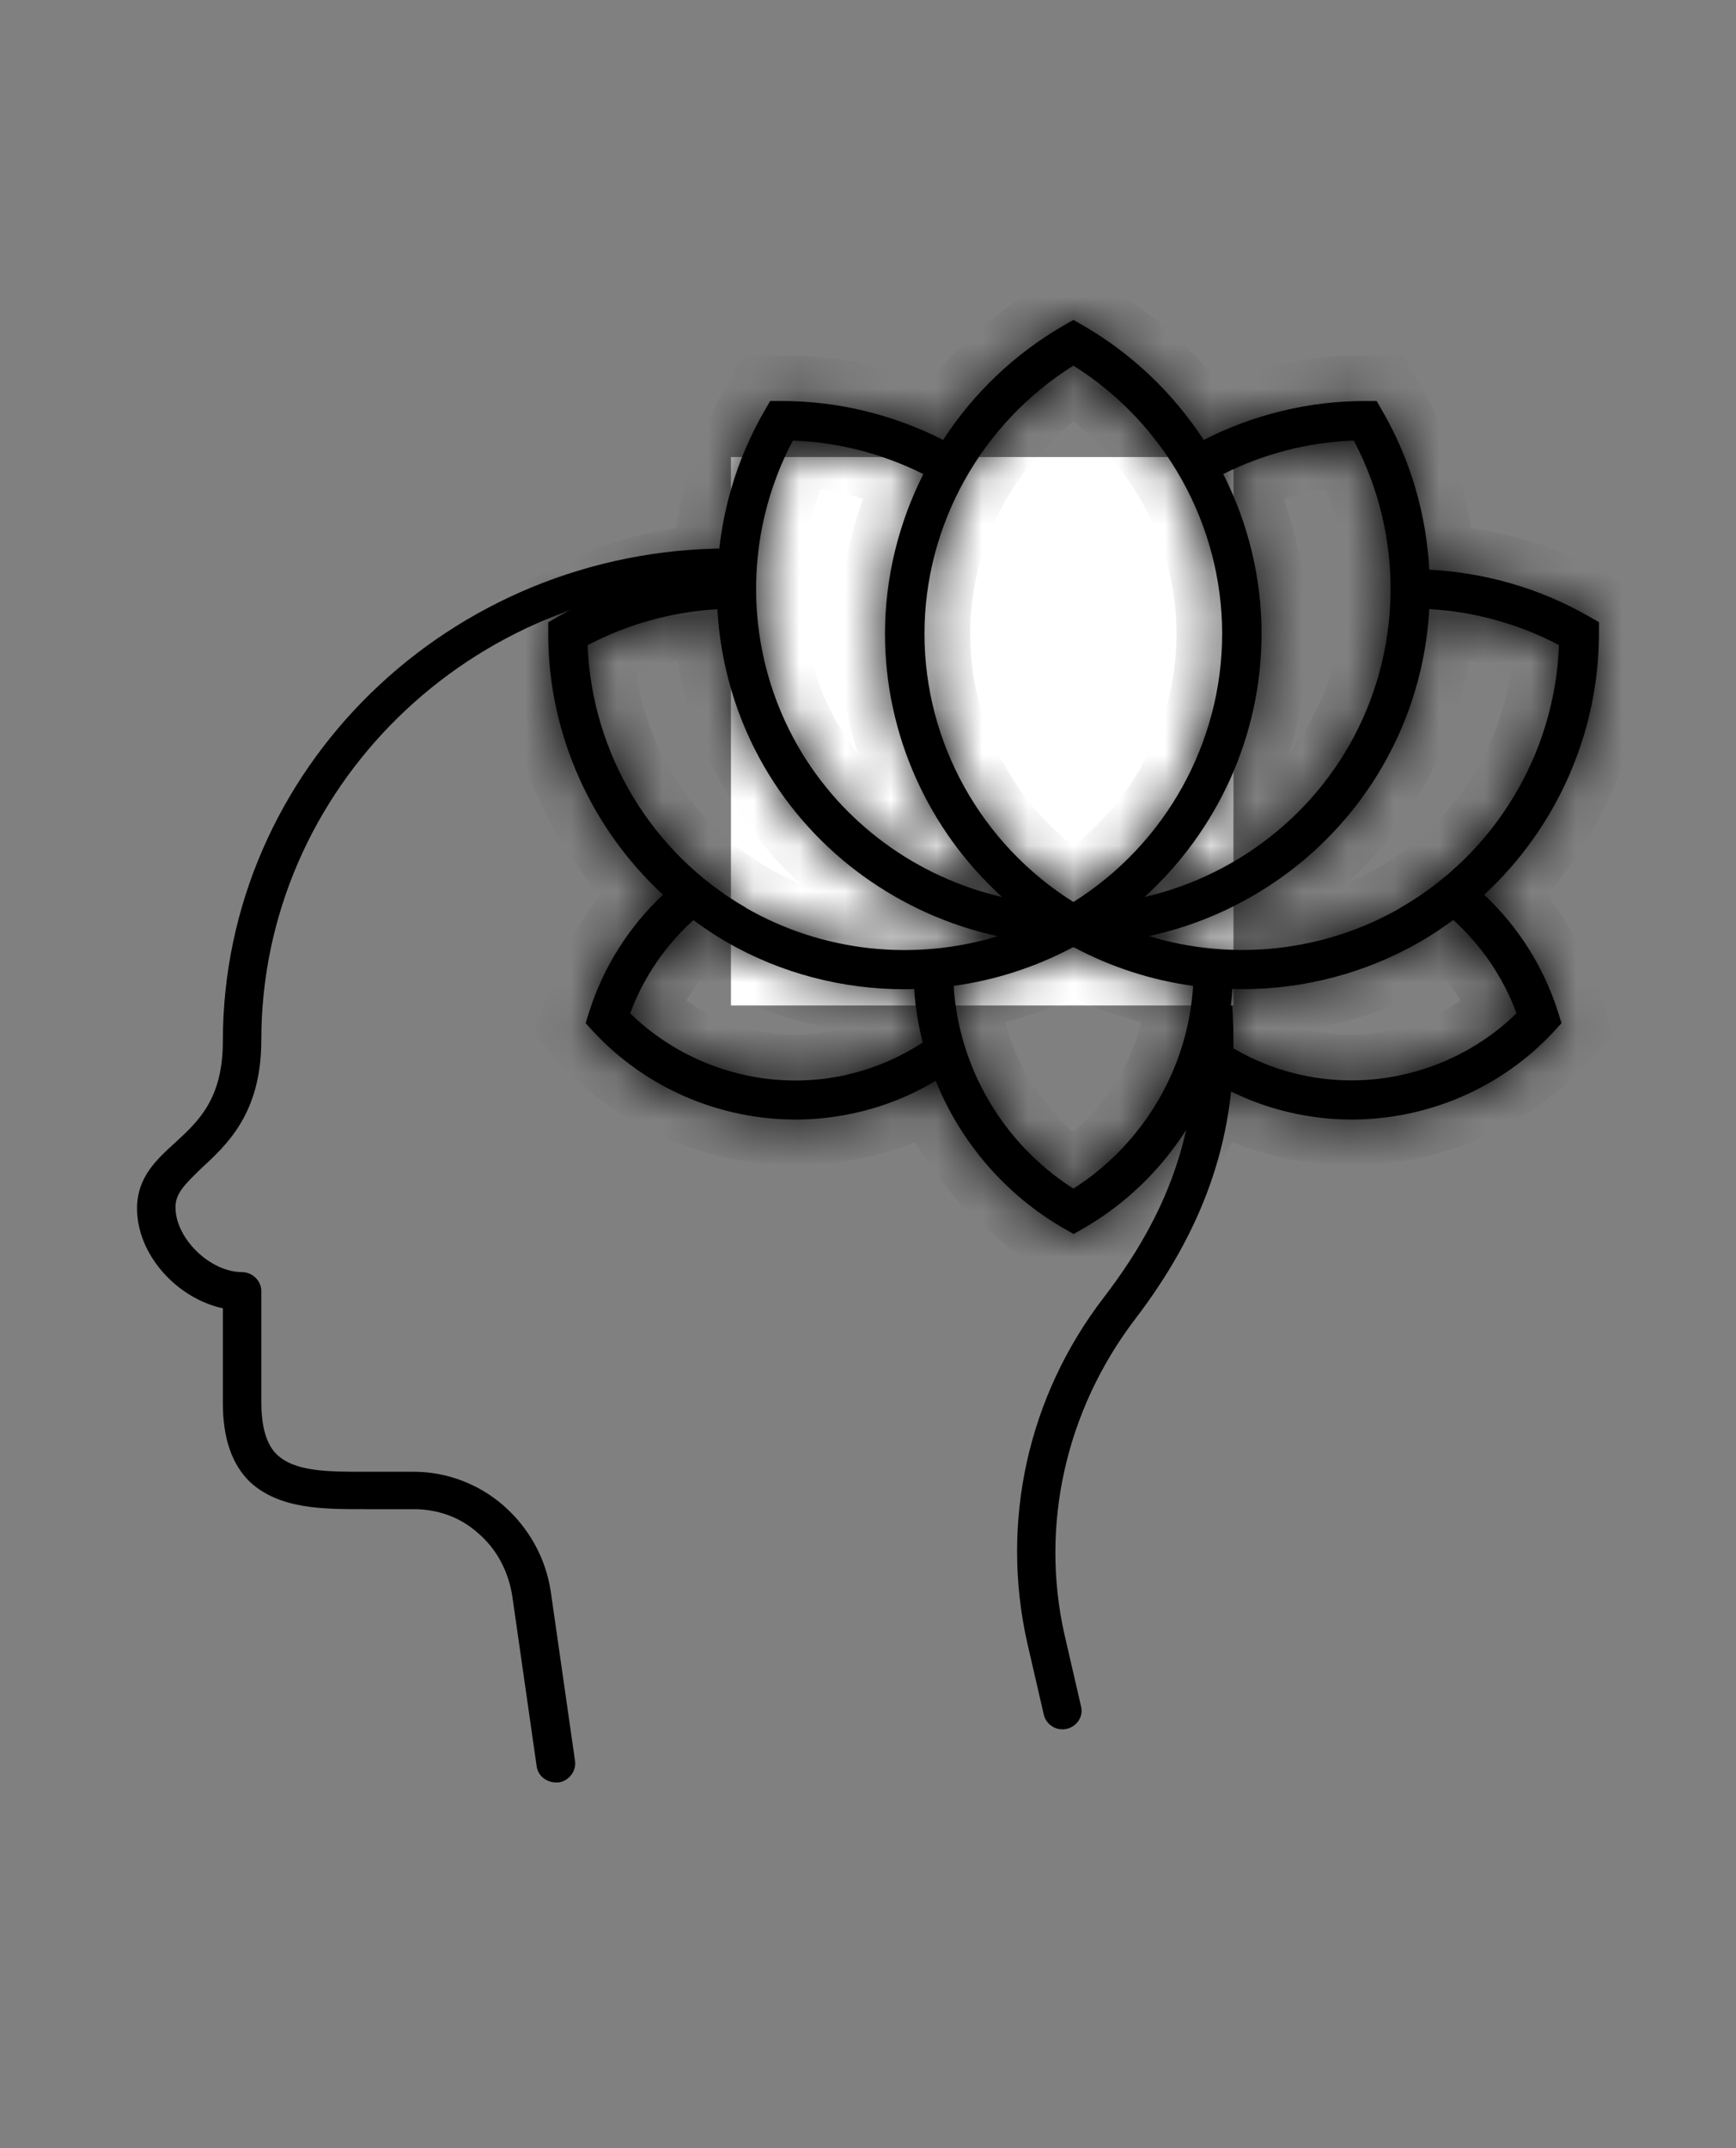
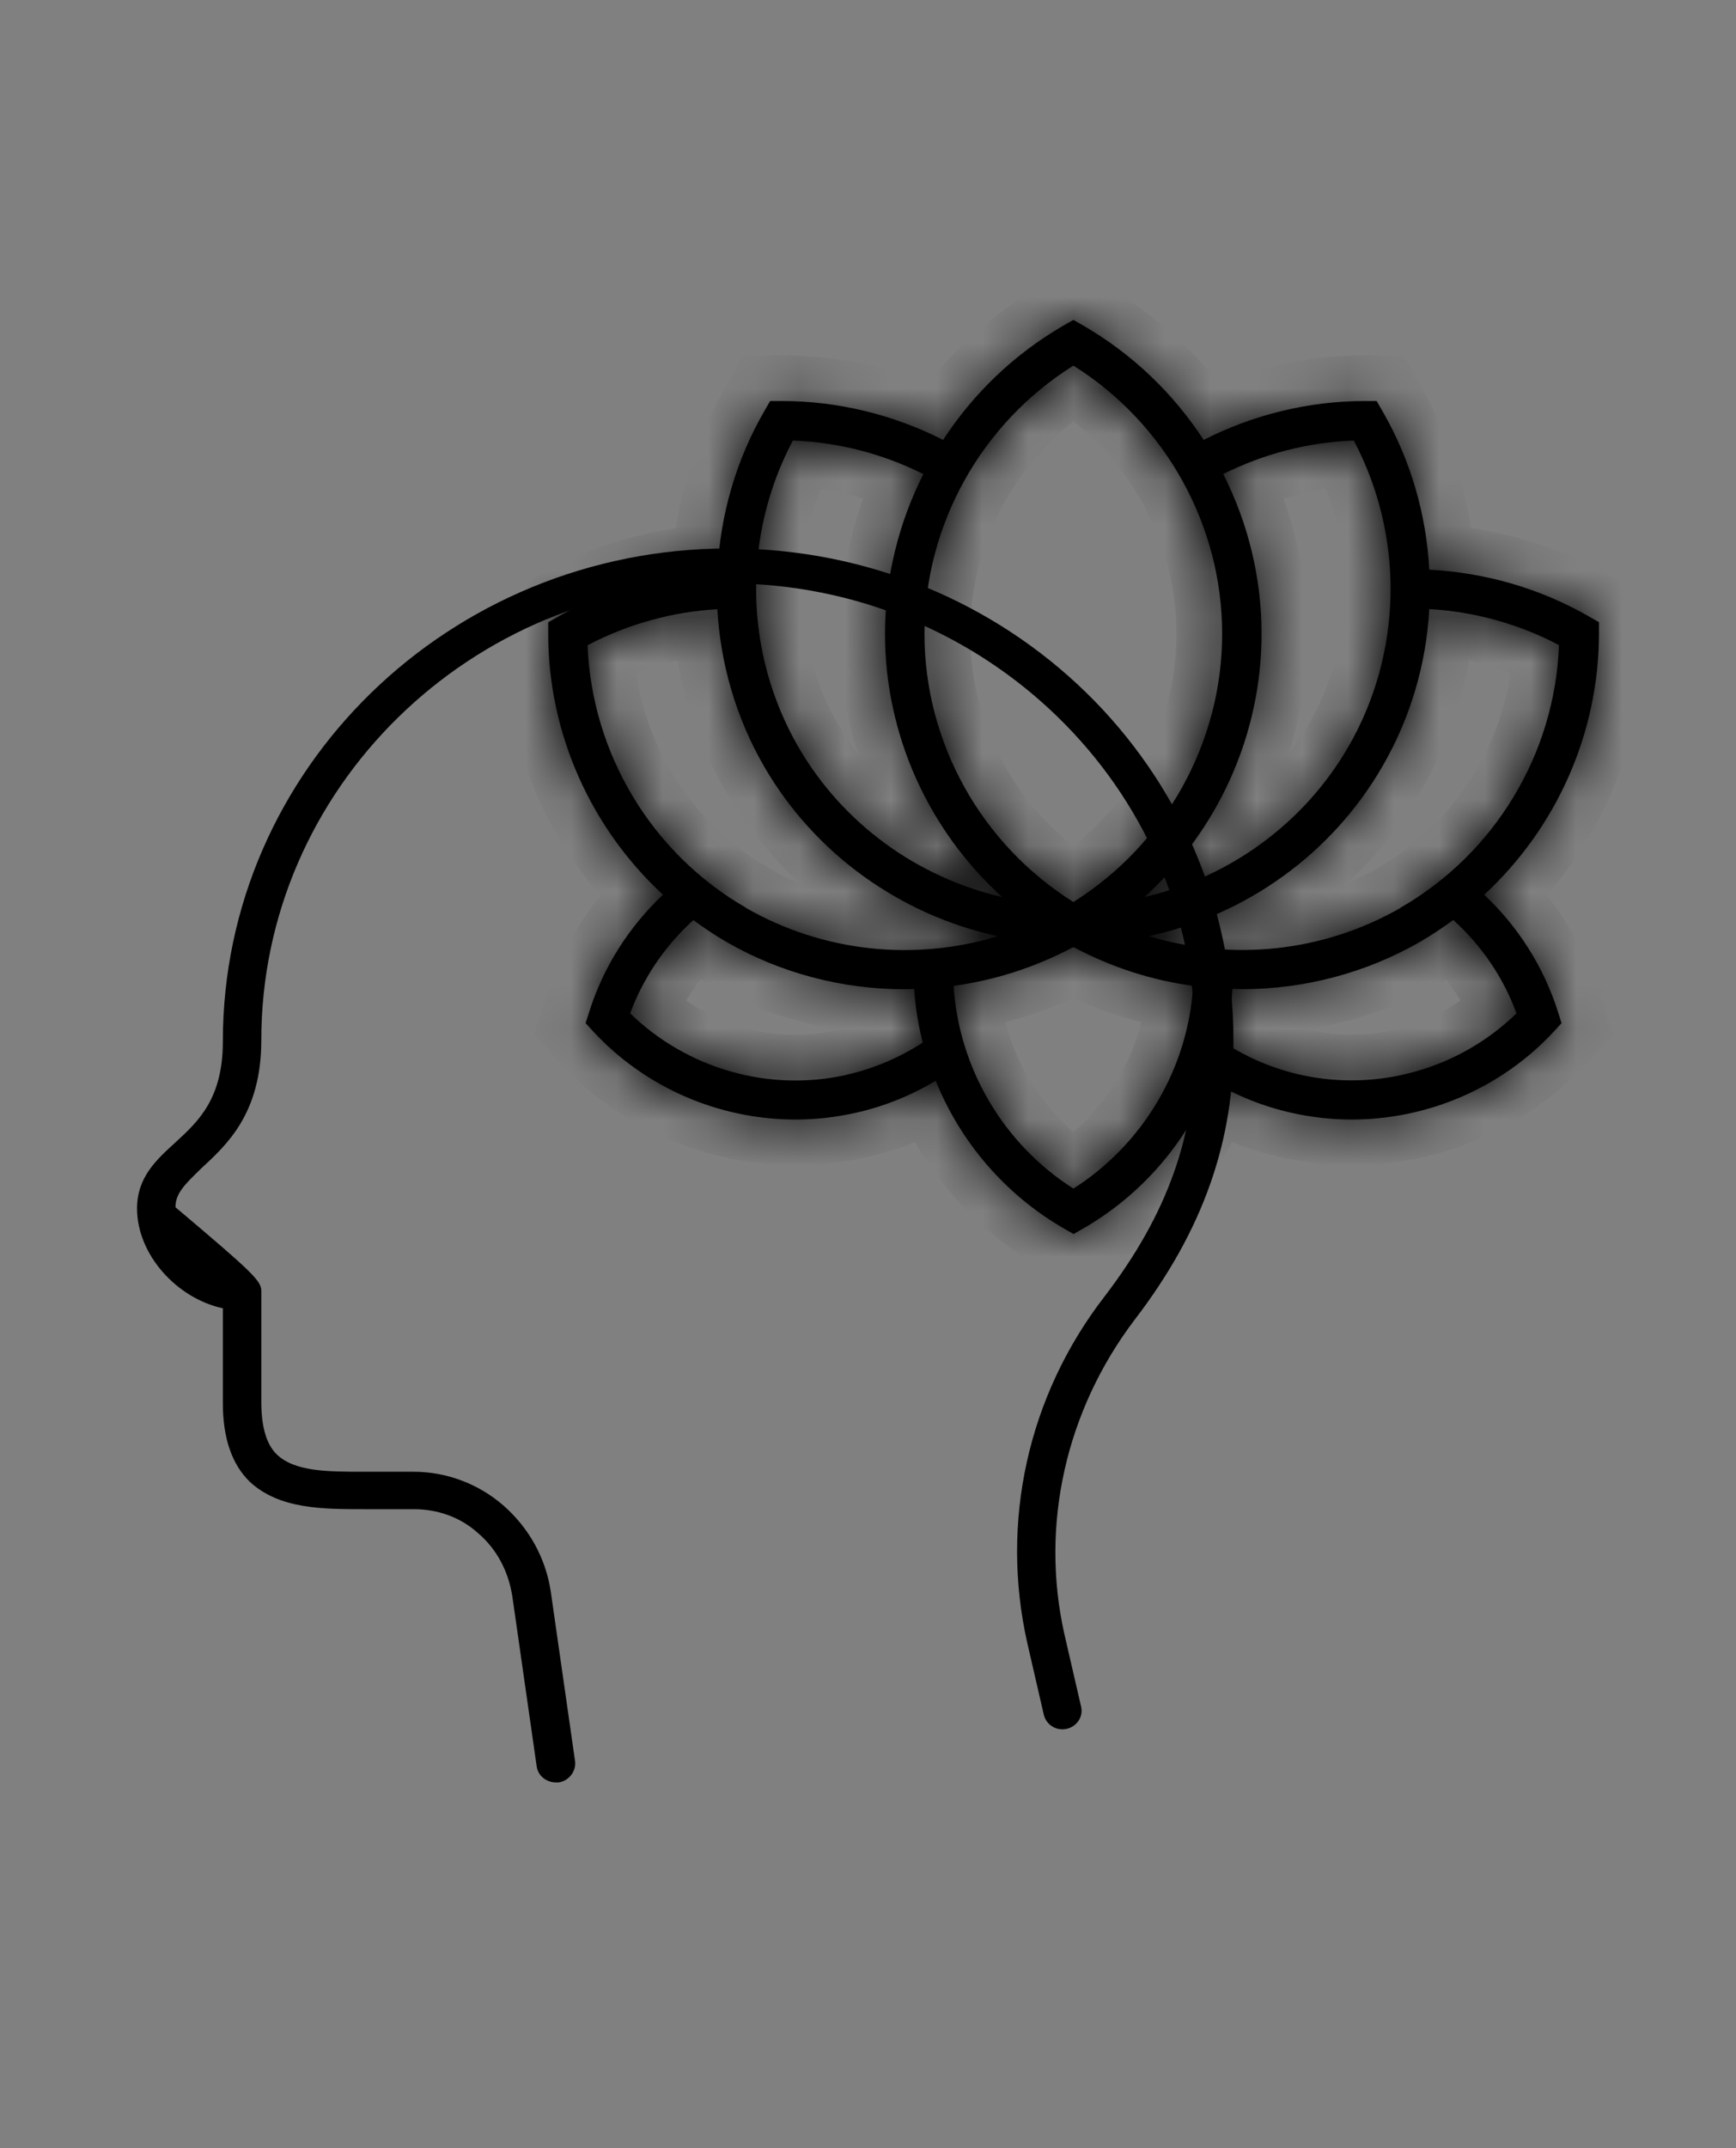
<svg xmlns="http://www.w3.org/2000/svg" width="38" height="47" viewBox="0 0 38 47" fill="none">
  <rect x="0" y="0" width="38" height="47" fill="#808080" stroke="none" />
-   <path d="M24.84 28.872C23.326 30.864 22.766 33.376 23.298 35.751L23.663 37.335C23.719 37.553 23.579 37.772 23.355 37.826C23.13 37.881 22.906 37.744 22.85 37.526L22.485 35.942C21.897 33.322 22.485 30.564 24.168 28.38C25.569 26.551 26.186 24.804 26.158 22.729C26.158 17.242 21.56 12.764 15.925 12.764C10.29 12.764 5.72 17.269 5.72 22.756C5.72 24.367 4.963 25.049 4.402 25.568C4.037 25.923 3.841 26.114 3.841 26.415C3.841 27.097 4.598 27.834 5.299 27.834C5.523 27.834 5.72 28.025 5.72 28.244C5.72 28.244 5.72 30.291 5.72 30.673C5.72 31.219 5.832 31.602 6.056 31.82C6.448 32.202 7.177 32.202 7.962 32.202H9.056C9.785 32.202 10.486 32.475 11.018 32.939C11.579 33.431 11.944 34.086 12.056 34.823L12.588 38.536C12.617 38.754 12.448 38.973 12.224 39C12.196 39 12.196 39 12.168 39C11.972 39 11.775 38.864 11.747 38.645L11.215 34.932C11.131 34.386 10.878 33.895 10.458 33.54C10.065 33.185 9.561 33.021 9.056 33.021H7.962C7.065 33.021 6.112 33.021 5.467 32.421C5.075 32.038 4.878 31.465 4.878 30.701C4.878 30.4 4.878 29.227 4.878 28.626C3.869 28.407 3 27.452 3 26.442C3 25.759 3.421 25.377 3.841 24.995C4.346 24.531 4.878 24.039 4.878 22.784C4.878 16.832 9.841 12 15.953 12C22.065 12 26.999 16.805 26.999 22.756C27.027 24.968 26.326 26.933 24.84 28.872Z" fill="black" />
-   <rect x="16" y="10" width="11" height="12" fill="white" />
+   <path d="M24.84 28.872C23.326 30.864 22.766 33.376 23.298 35.751L23.663 37.335C23.719 37.553 23.579 37.772 23.355 37.826C23.13 37.881 22.906 37.744 22.85 37.526L22.485 35.942C21.897 33.322 22.485 30.564 24.168 28.38C25.569 26.551 26.186 24.804 26.158 22.729C26.158 17.242 21.56 12.764 15.925 12.764C10.29 12.764 5.72 17.269 5.72 22.756C5.72 24.367 4.963 25.049 4.402 25.568C4.037 25.923 3.841 26.114 3.841 26.415C5.523 27.834 5.72 28.025 5.72 28.244C5.72 28.244 5.72 30.291 5.72 30.673C5.72 31.219 5.832 31.602 6.056 31.82C6.448 32.202 7.177 32.202 7.962 32.202H9.056C9.785 32.202 10.486 32.475 11.018 32.939C11.579 33.431 11.944 34.086 12.056 34.823L12.588 38.536C12.617 38.754 12.448 38.973 12.224 39C12.196 39 12.196 39 12.168 39C11.972 39 11.775 38.864 11.747 38.645L11.215 34.932C11.131 34.386 10.878 33.895 10.458 33.54C10.065 33.185 9.561 33.021 9.056 33.021H7.962C7.065 33.021 6.112 33.021 5.467 32.421C5.075 32.038 4.878 31.465 4.878 30.701C4.878 30.4 4.878 29.227 4.878 28.626C3.869 28.407 3 27.452 3 26.442C3 25.759 3.421 25.377 3.841 24.995C4.346 24.531 4.878 24.039 4.878 22.784C4.878 16.832 9.841 12 15.953 12C22.065 12 26.999 16.805 26.999 22.756C27.027 24.968 26.326 26.933 24.84 28.872Z" fill="black" />
  <mask id="path-3-inside-1_20_436" fill="white">
    <path d="M31.286 12.468C31.223 11.261 30.881 10.067 30.258 8.989L30.134 8.774H29.884C28.636 8.774 27.426 9.077 26.348 9.625C25.686 8.613 24.793 7.748 23.711 7.123L23.496 7L23.28 7.123C22.199 7.748 21.305 8.611 20.644 9.625C19.562 9.077 18.355 8.774 17.108 8.774H16.858L16.734 8.989C16.11 10.067 15.771 11.261 15.706 12.468C14.495 12.531 13.297 12.872 12.216 13.493L12 13.616V13.866C12 16.055 12.938 18.122 14.512 19.577C13.773 20.273 13.207 21.153 12.894 22.15L12.819 22.387L12.988 22.571C14.138 23.811 15.756 24.496 17.414 24.496C17.851 24.496 18.291 24.447 18.728 24.349C19.355 24.209 19.944 23.969 20.482 23.648C21.022 24.983 21.997 26.135 23.284 26.877L23.5 27L23.716 26.877C25.003 26.135 25.978 24.985 26.518 23.648C27.056 23.969 27.645 24.209 28.272 24.349C28.707 24.447 29.146 24.496 29.586 24.496C31.244 24.496 32.862 23.811 34.012 22.571L34.181 22.387L34.106 22.15C33.793 21.153 33.227 20.271 32.488 19.577C34.064 18.122 34.998 16.052 35 13.863V13.613L34.784 13.49C33.703 12.868 32.505 12.53 31.294 12.465L31.286 12.468ZM29.633 9.639C30.746 11.737 30.706 14.284 29.512 16.344C28.541 18.021 26.908 19.198 25.051 19.628C26.661 18.166 27.615 16.077 27.615 13.868C27.615 12.636 27.319 11.444 26.776 10.372C27.652 9.934 28.624 9.676 29.63 9.639L29.633 9.639ZM23.496 8C25.511 9.263 26.752 11.487 26.752 13.868C26.752 16.249 25.51 18.473 23.496 19.736C21.48 18.473 20.236 16.249 20.236 13.868C20.236 11.487 21.478 9.263 23.496 8ZM17.358 9.639C18.364 9.676 19.335 9.935 20.212 10.373C19.672 11.441 19.372 12.636 19.372 13.868C19.372 16.078 20.327 18.17 21.937 19.628C20.08 19.198 18.447 18.021 17.476 16.344C16.284 14.283 16.243 11.737 17.355 9.64L17.358 9.639ZM18.534 23.517C16.829 23.901 15.038 23.384 13.794 22.172C14.085 21.381 14.568 20.685 15.177 20.132C15.407 20.301 15.648 20.464 15.899 20.608C17.1 21.302 18.451 21.645 19.799 21.645C19.871 21.645 19.939 21.64 20.011 21.64C20.037 22.038 20.1 22.427 20.198 22.811C19.695 23.138 19.131 23.381 18.53 23.517L18.534 23.517ZM16.332 19.863C14.265 18.674 12.954 16.487 12.862 14.118C13.754 13.648 14.722 13.387 15.702 13.33C15.771 14.525 16.111 15.708 16.728 16.774C17.838 18.688 19.712 20.02 21.839 20.484C20.017 21.041 18.011 20.831 16.328 19.865L16.332 19.863ZM23.496 26.007C21.964 25.03 20.989 23.373 20.874 21.571C21.776 21.448 22.661 21.164 23.487 20.726L23.496 20.732L23.505 20.726C24.33 21.165 25.212 21.448 26.117 21.571C26.005 23.373 25.028 25.03 23.496 26.007ZM33.197 22.17C31.953 23.382 30.162 23.898 28.457 23.514C27.857 23.38 27.293 23.136 26.79 22.809C26.888 22.428 26.951 22.035 26.977 21.637C27.048 21.637 27.117 21.643 27.189 21.643C28.54 21.643 29.888 21.296 31.089 20.605C31.342 20.458 31.581 20.298 31.811 20.129C32.423 20.682 32.904 21.378 33.194 22.17L33.197 22.17ZM30.659 19.863C28.977 20.831 26.972 21.038 25.148 20.482C27.275 20.021 29.152 18.686 30.259 16.771C30.877 15.706 31.22 14.522 31.286 13.327C32.266 13.384 33.235 13.645 34.125 14.115C34.037 16.488 32.725 18.671 30.656 19.861L30.659 19.863Z" />
  </mask>
  <path d="M31.286 12.468C31.223 11.261 30.881 10.067 30.258 8.989L30.134 8.774H29.884C28.636 8.774 27.426 9.077 26.348 9.625C25.686 8.613 24.793 7.748 23.711 7.123L23.496 7L23.28 7.123C22.199 7.748 21.305 8.611 20.644 9.625C19.562 9.077 18.355 8.774 17.108 8.774H16.858L16.734 8.989C16.11 10.067 15.771 11.261 15.706 12.468C14.495 12.531 13.297 12.872 12.216 13.493L12 13.616V13.866C12 16.055 12.938 18.122 14.512 19.577C13.773 20.273 13.207 21.153 12.894 22.15L12.819 22.387L12.988 22.571C14.138 23.811 15.756 24.496 17.414 24.496C17.851 24.496 18.291 24.447 18.728 24.349C19.355 24.209 19.944 23.969 20.482 23.648C21.022 24.983 21.997 26.135 23.284 26.877L23.5 27L23.716 26.877C25.003 26.135 25.978 24.985 26.518 23.648C27.056 23.969 27.645 24.209 28.272 24.349C28.707 24.447 29.146 24.496 29.586 24.496C31.244 24.496 32.862 23.811 34.012 22.571L34.181 22.387L34.106 22.15C33.793 21.153 33.227 20.271 32.488 19.577C34.064 18.122 34.998 16.052 35 13.863V13.613L34.784 13.49C33.703 12.868 32.505 12.53 31.294 12.465L31.286 12.468ZM29.633 9.639C30.746 11.737 30.706 14.284 29.512 16.344C28.541 18.021 26.908 19.198 25.051 19.628C26.661 18.166 27.615 16.077 27.615 13.868C27.615 12.636 27.319 11.444 26.776 10.372C27.652 9.934 28.624 9.676 29.63 9.639L29.633 9.639ZM23.496 8C25.511 9.263 26.752 11.487 26.752 13.868C26.752 16.249 25.51 18.473 23.496 19.736C21.48 18.473 20.236 16.249 20.236 13.868C20.236 11.487 21.478 9.263 23.496 8ZM17.358 9.639C18.364 9.676 19.335 9.935 20.212 10.373C19.672 11.441 19.372 12.636 19.372 13.868C19.372 16.078 20.327 18.17 21.937 19.628C20.08 19.198 18.447 18.021 17.476 16.344C16.284 14.283 16.243 11.737 17.355 9.64L17.358 9.639ZM18.534 23.517C16.829 23.901 15.038 23.384 13.794 22.172C14.085 21.381 14.568 20.685 15.177 20.132C15.407 20.301 15.648 20.464 15.899 20.608C17.1 21.302 18.451 21.645 19.799 21.645C19.871 21.645 19.939 21.64 20.011 21.64C20.037 22.038 20.1 22.427 20.198 22.811C19.695 23.138 19.131 23.381 18.53 23.517L18.534 23.517ZM16.332 19.863C14.265 18.674 12.954 16.487 12.862 14.118C13.754 13.648 14.722 13.387 15.702 13.33C15.771 14.525 16.111 15.708 16.728 16.774C17.838 18.688 19.712 20.02 21.839 20.484C20.017 21.041 18.011 20.831 16.328 19.865L16.332 19.863ZM23.496 26.007C21.964 25.03 20.989 23.373 20.874 21.571C21.776 21.448 22.661 21.164 23.487 20.726L23.496 20.732L23.505 20.726C24.33 21.165 25.212 21.448 26.117 21.571C26.005 23.373 25.028 25.03 23.496 26.007ZM33.197 22.17C31.953 23.382 30.162 23.898 28.457 23.514C27.857 23.38 27.293 23.136 26.79 22.809C26.888 22.428 26.951 22.035 26.977 21.637C27.048 21.637 27.117 21.643 27.189 21.643C28.54 21.643 29.888 21.296 31.089 20.605C31.342 20.458 31.581 20.298 31.811 20.129C32.423 20.682 32.904 21.378 33.194 22.17L33.197 22.17ZM30.659 19.863C28.977 20.831 26.972 21.038 25.148 20.482C27.275 20.021 29.152 18.686 30.259 16.771C30.877 15.706 31.22 14.522 31.286 13.327C32.266 13.384 33.235 13.645 34.125 14.115C34.037 16.488 32.725 18.671 30.656 19.861L30.659 19.863Z" fill="black" />
  <path d="M31.286 12.468L30.288 12.52L30.358 13.883L31.637 13.404L31.286 12.468ZM30.258 8.989L29.391 9.487L29.392 9.489L30.258 8.989ZM30.134 8.774L31.001 8.276L30.713 7.774H30.134V8.774ZM26.348 9.625L25.511 10.172L26.001 10.922L26.8 10.516L26.348 9.625ZM23.711 7.123L24.212 6.257L24.207 6.255L23.711 7.123ZM23.496 7L23.992 6.132L23.496 5.848L23 6.132L23.496 7ZM23.28 7.123L22.784 6.255L22.78 6.257L23.28 7.123ZM20.644 9.625L20.192 10.517L20.992 10.922L21.481 10.171L20.644 9.625ZM16.858 8.774V7.774H16.279L15.991 8.276L16.858 8.774ZM16.734 8.989L17.599 9.49L17.601 9.487L16.734 8.989ZM15.706 12.468L15.757 13.466L16.656 13.42L16.704 12.522L15.706 12.468ZM12.216 13.493L12.711 14.361L12.714 14.36L12.216 13.493ZM12 13.616L11.504 12.748L11 13.036V13.616H12ZM14.512 19.577L15.198 20.304L15.977 19.57L15.191 18.842L14.512 19.577ZM12.894 22.15L13.847 22.452L13.848 22.45L12.894 22.15ZM12.819 22.387L11.865 22.085L11.69 22.639L12.084 23.066L12.819 22.387ZM12.988 22.571L12.254 23.249L12.255 23.251L12.988 22.571ZM18.728 24.349L18.945 25.325L18.946 25.325L18.728 24.349ZM20.482 23.648L21.409 23.273L20.971 22.191L19.969 22.789L20.482 23.648ZM23.284 26.877L22.785 27.743L22.788 27.745L23.284 26.877ZM23.5 27L23.004 27.868L23.5 28.152L23.996 27.868L23.5 27ZM23.716 26.877L24.212 27.745L24.215 27.743L23.716 26.877ZM26.518 23.648L27.031 22.789L26.028 22.19L25.591 23.273L26.518 23.648ZM28.272 24.349L28.491 23.374L28.49 23.373L28.272 24.349ZM34.012 22.571L34.745 23.251L34.746 23.249L34.012 22.571ZM34.181 22.387L34.916 23.066L35.31 22.639L35.135 22.085L34.181 22.387ZM34.106 22.15L33.152 22.45L33.153 22.452L34.106 22.15ZM32.488 19.577L31.81 18.842L31.021 19.57L31.804 20.305L32.488 19.577ZM35 13.863L36 13.864V13.863H35ZM35 13.613H36V13.033L35.496 12.745L35 13.613ZM34.784 13.49L34.286 14.357L34.288 14.358L34.784 13.49ZM31.294 12.465L31.348 11.466L31.139 11.455L30.944 11.528L31.294 12.465ZM29.633 9.639L30.517 9.171L30.25 8.668L29.682 8.641L29.633 9.639ZM29.512 16.344L28.647 15.842L28.647 15.843L29.512 16.344ZM25.051 19.628L24.379 18.887L21.537 21.468L25.276 20.602L25.051 19.628ZM26.776 10.372L26.328 9.478L25.429 9.928L25.884 10.825L26.776 10.372ZM29.63 9.639L29.679 8.64L29.636 8.638L29.593 8.64L29.63 9.639ZM23.496 8L24.027 7.152L23.496 6.82L22.965 7.152L23.496 8ZM23.496 19.736L22.965 20.584L23.496 20.917L24.027 20.583L23.496 19.736ZM17.358 9.639L17.395 8.64L17.352 8.639L17.309 8.641L17.358 9.639ZM20.212 10.373L21.105 10.823L21.558 9.927L20.659 9.478L20.212 10.373ZM21.937 19.628L21.712 20.602L25.46 21.47L22.608 18.887L21.937 19.628ZM17.476 16.344L16.61 16.845L16.611 16.845L17.476 16.344ZM17.355 9.64L17.306 8.641L16.737 8.669L16.471 9.171L17.355 9.64ZM18.534 23.517L18.753 24.492L18.537 22.517L18.534 23.517ZM13.794 22.172L12.856 21.827L12.632 22.436L13.097 22.889L13.794 22.172ZM15.177 20.132L15.768 19.326L15.109 18.842L14.504 19.392L15.177 20.132ZM15.899 20.608L16.399 19.742L16.395 19.74L15.899 20.608ZM20.011 21.64L21.009 21.575L20.949 20.64H20.011V21.64ZM20.198 22.811L20.743 23.65L21.344 23.259L21.167 22.565L20.198 22.811ZM18.53 23.517L18.311 22.541L18.527 24.517L18.53 23.517ZM16.332 19.863L16.882 20.698L18.237 19.805L16.83 18.996L16.332 19.863ZM12.862 14.118L12.396 13.233L11.839 13.527L11.863 14.156L12.862 14.118ZM15.702 13.33L16.7 13.273L16.643 12.273L15.644 12.332L15.702 13.33ZM16.728 16.774L15.863 17.275L15.863 17.276L16.728 16.774ZM21.839 20.484L22.131 21.441L25.791 20.324L22.053 19.507L21.839 20.484ZM16.328 19.865L15.778 19.03L14.422 19.924L15.831 20.733L16.328 19.865ZM23.496 26.007L22.958 26.85L23.495 27.193L24.033 26.85L23.496 26.007ZM20.874 21.571L20.739 20.58L19.816 20.706L19.876 21.635L20.874 21.571ZM23.487 20.726L24.015 19.877L23.527 19.573L23.018 19.843L23.487 20.726ZM23.496 20.732L22.967 21.581L23.496 21.91L24.024 21.581L23.496 20.732ZM23.505 20.726L23.974 19.843L23.465 19.573L22.976 19.877L23.505 20.726ZM26.117 21.571L27.116 21.633L27.173 20.706L26.252 20.58L26.117 21.571ZM33.197 22.17L33.895 22.886L35.663 21.163L33.194 21.17L33.197 22.17ZM28.457 23.514L28.677 22.539L28.676 22.538L28.457 23.514ZM26.79 22.809L25.822 22.56L25.643 23.256L26.245 23.648L26.79 22.809ZM26.977 21.637V20.637H26.039L25.979 21.572L26.977 21.637ZM31.089 20.605L31.588 21.472L31.591 21.47L31.089 20.605ZM31.811 20.129L32.482 19.387L31.877 18.841L31.22 19.323L31.811 20.129ZM33.194 22.17L32.255 22.514L32.495 23.172L33.196 23.17L33.194 22.17ZM30.659 19.863L31.158 20.73L32.564 19.92L31.209 19.028L30.659 19.863ZM25.148 20.482L24.936 19.505L21.185 20.318L24.857 21.438L25.148 20.482ZM30.259 16.771L29.394 16.27L29.394 16.271L30.259 16.771ZM31.286 13.327L31.344 12.329L30.343 12.271L30.287 13.272L31.286 13.327ZM34.125 14.115L35.125 14.153L35.148 13.524L34.592 13.231L34.125 14.115ZM30.656 19.861L30.157 18.994L28.75 19.803L30.106 20.696L30.656 19.861ZM32.285 12.416C32.214 11.055 31.828 9.707 31.123 8.489L29.392 9.489C29.934 10.427 30.233 11.467 30.288 12.52L32.285 12.416ZM31.125 8.491L31.001 8.276L29.267 9.272L29.391 9.487L31.125 8.491ZM30.134 7.774H29.884V9.774H30.134V7.774ZM29.884 7.774C28.474 7.774 27.109 8.117 25.895 8.733L26.8 10.516C27.743 10.038 28.799 9.774 29.884 9.774V7.774ZM27.185 9.078C26.441 7.939 25.433 6.963 24.212 6.257L23.211 7.989C24.152 8.533 24.932 9.287 25.511 10.172L27.185 9.078ZM24.207 6.255L23.992 6.132L23 7.868L23.215 7.991L24.207 6.255ZM23 6.132L22.784 6.255L23.776 7.991L23.992 7.868L23 6.132ZM22.78 6.257C21.559 6.962 20.551 7.936 19.806 9.079L21.481 10.171C22.059 9.285 22.839 8.533 23.78 7.989L22.78 6.257ZM21.095 8.733C19.88 8.117 18.518 7.774 17.108 7.774V9.774C18.193 9.774 19.245 10.038 20.192 10.517L21.095 8.733ZM17.108 7.774H16.858V9.774H17.108V7.774ZM15.991 8.276L15.867 8.491L17.601 9.487L17.724 9.272L15.991 8.276ZM15.869 8.488C15.162 9.708 14.78 11.056 14.707 12.414L16.704 12.522C16.761 11.466 17.057 10.426 17.599 9.49L15.869 8.488ZM15.654 11.469C14.29 11.54 12.939 11.925 11.717 12.626L12.714 14.36C13.655 13.819 14.7 13.521 15.757 13.466L15.654 11.469ZM11.72 12.625L11.504 12.748L12.496 14.485L12.711 14.361L11.72 12.625ZM11 13.616V13.866H13V13.616H11ZM11 13.866C11 16.341 12.059 18.672 13.833 20.311L15.191 18.842C13.816 17.571 13 15.769 13 13.866H11ZM13.826 18.849C12.967 19.658 12.306 20.684 11.94 21.85L13.848 22.45C14.108 21.621 14.579 20.887 15.198 20.304L13.826 18.849ZM11.941 21.848L11.865 22.085L13.772 22.689L13.847 22.452L11.941 21.848ZM12.084 23.066L12.254 23.249L13.723 21.892L13.553 21.709L12.084 23.066ZM12.255 23.251C13.598 24.699 15.483 25.496 17.414 25.496V23.496C16.029 23.496 14.678 22.923 13.721 21.891L12.255 23.251ZM17.414 25.496C17.926 25.496 18.439 25.438 18.945 25.325L18.51 23.373C18.143 23.455 17.776 23.496 17.414 23.496V25.496ZM18.946 25.325C19.681 25.161 20.369 24.88 20.995 24.506L19.969 22.789C19.519 23.058 19.028 23.258 18.51 23.373L18.946 25.325ZM19.555 24.023C20.176 25.559 21.298 26.886 22.785 27.743L23.784 26.011C22.695 25.383 21.868 24.407 21.409 23.273L19.555 24.023ZM22.788 27.745L23.004 27.868L23.996 26.132L23.78 26.009L22.788 27.745ZM23.996 27.868L24.212 27.745L23.22 26.009L23.004 26.132L23.996 27.868ZM24.215 27.743C25.701 26.887 26.824 25.561 27.445 24.022L25.591 23.273C25.132 24.409 24.306 25.383 23.216 26.01L24.215 27.743ZM26.005 24.506C26.631 24.88 27.319 25.161 28.054 25.325L28.49 23.373C27.972 23.258 27.481 23.058 27.031 22.789L26.005 24.506ZM28.053 25.325C28.558 25.438 29.071 25.496 29.586 25.496V23.496C29.221 23.496 28.855 23.455 28.491 23.374L28.053 25.325ZM29.586 25.496C31.517 25.496 33.402 24.699 34.745 23.251L33.279 21.891C32.322 22.923 30.972 23.496 29.586 23.496V25.496ZM34.746 23.249L34.916 23.066L33.447 21.709L33.277 21.892L34.746 23.249ZM35.135 22.085L35.059 21.848L33.153 22.452L33.228 22.689L35.135 22.085ZM35.06 21.85C34.694 20.685 34.034 19.656 33.173 18.848L31.804 20.305C32.42 20.885 32.892 21.62 33.152 22.45L35.06 21.85ZM33.167 20.311C34.943 18.671 35.998 16.337 36 13.864L34 13.862C33.998 15.767 33.184 17.572 31.81 18.842L33.167 20.311ZM36 13.863V13.613H34V13.863H36ZM35.496 12.745L35.28 12.622L34.288 14.358L34.504 14.482L35.496 12.745ZM35.283 12.623C34.06 11.919 32.709 11.539 31.348 11.466L31.241 13.463C32.302 13.52 33.346 13.816 34.286 14.357L35.283 12.623ZM30.944 11.528L30.935 11.531L31.637 13.404L31.645 13.401L30.944 11.528ZM28.75 10.108C29.702 11.902 29.666 14.083 28.647 15.842L30.377 16.845C31.745 14.486 31.79 11.571 30.517 9.171L28.75 10.108ZM28.647 15.843C27.817 17.274 26.42 18.285 24.825 18.654L25.276 20.602C27.397 20.111 29.264 18.767 30.377 16.845L28.647 15.843ZM25.723 20.368C27.537 18.722 28.615 16.366 28.615 13.868H26.615C26.615 15.789 25.785 17.611 24.379 18.887L25.723 20.368ZM28.615 13.868C28.615 12.474 28.28 11.127 27.667 9.92L25.884 10.825C26.358 11.759 26.615 12.797 26.615 13.868H28.615ZM27.223 11.267C27.976 10.89 28.807 10.67 29.666 10.639L29.593 8.64C28.44 8.682 27.329 8.977 26.328 9.478L27.223 11.267ZM29.581 10.638L29.584 10.638L29.682 8.641L29.679 8.64L29.581 10.638ZM22.965 8.847C24.691 9.929 25.752 11.834 25.752 13.868H27.752C27.752 11.14 26.332 8.598 24.027 7.152L22.965 8.847ZM25.752 13.868C25.752 15.901 24.69 17.807 22.964 18.889L24.027 20.583C26.33 19.139 27.752 16.596 27.752 13.868H25.752ZM24.027 18.889C22.3 17.806 21.236 15.9 21.236 13.868H19.236C19.236 16.597 20.66 19.139 22.965 20.584L24.027 18.889ZM21.236 13.868C21.236 11.835 22.298 9.93 24.026 8.847L22.965 7.152C20.658 8.597 19.236 11.14 19.236 13.868H21.236ZM17.322 10.639C18.18 10.67 19.012 10.891 19.766 11.267L20.659 9.478C19.659 8.979 18.549 8.682 17.395 8.64L17.322 10.639ZM19.32 9.922C18.712 11.125 18.372 12.473 18.372 13.868H20.372C20.372 12.799 20.633 11.758 21.105 10.823L19.32 9.922ZM18.372 13.868C18.372 16.366 19.451 18.725 21.266 20.369L22.608 18.887C21.203 17.614 20.372 15.79 20.372 13.868H18.372ZM22.163 18.654C20.568 18.285 19.171 17.274 18.341 15.843L16.611 16.845C17.724 18.767 19.591 20.112 21.712 20.602L22.163 18.654ZM18.341 15.843C17.323 14.082 17.287 11.902 18.238 10.108L16.471 9.171C15.199 11.572 15.244 14.484 16.61 16.845L18.341 15.843ZM17.404 10.638L17.407 10.638L17.309 8.641L17.306 8.641L17.404 10.638ZM18.314 22.541C16.943 22.85 15.496 22.434 14.492 21.456L13.097 22.889C14.581 24.335 16.716 24.951 18.753 24.492L18.314 22.541ZM14.733 22.517C14.966 21.884 15.354 21.322 15.849 20.872L14.504 19.392C13.782 20.048 13.205 20.878 12.856 21.827L14.733 22.517ZM14.585 20.938C14.835 21.121 15.109 21.308 15.402 21.476L16.395 19.74C16.188 19.621 15.979 19.48 15.768 19.326L14.585 20.938ZM15.398 21.474C16.757 22.259 18.282 22.645 19.799 22.645V20.645C18.62 20.645 17.442 20.345 16.399 19.742L15.398 21.474ZM19.799 22.645C19.858 22.645 19.913 22.643 19.945 22.642C19.983 22.64 19.999 22.64 20.011 22.64V20.64C19.952 20.64 19.898 20.642 19.866 20.643C19.827 20.645 19.812 20.645 19.799 20.645V22.645ZM19.014 21.704C19.043 22.166 19.116 22.616 19.229 23.058L21.167 22.565C21.084 22.239 21.031 21.91 21.009 21.575L19.014 21.704ZM19.653 21.973C19.246 22.237 18.792 22.433 18.311 22.541L18.75 24.492C19.47 24.33 20.143 24.039 20.743 23.65L19.653 21.973ZM18.527 24.517L18.53 24.517L18.537 22.517L18.534 22.517L18.527 24.517ZM16.83 18.996C15.063 17.98 13.94 16.107 13.862 14.079L11.863 14.156C11.968 16.868 13.466 19.369 15.833 20.73L16.83 18.996ZM13.329 15.002C14.091 14.601 14.919 14.377 15.76 14.328L15.644 12.332C14.525 12.397 13.417 12.695 12.396 13.233L13.329 15.002ZM14.704 13.387C14.781 14.733 15.164 16.069 15.863 17.275L17.593 16.273C17.057 15.347 16.76 14.317 16.7 13.273L14.704 13.387ZM15.863 17.276C17.117 19.439 19.231 20.939 21.626 21.461L22.053 19.507C20.192 19.101 18.558 17.937 17.593 16.273L15.863 17.276ZM21.547 19.528C19.986 20.005 18.265 19.825 16.826 18.998L15.831 20.733C17.756 21.838 20.049 22.077 22.131 21.441L21.547 19.528ZM16.879 20.7L16.882 20.698L15.782 19.028L15.778 19.03L16.879 20.7ZM24.034 25.164C22.771 24.358 21.967 22.991 21.872 21.507L19.876 21.635C20.012 23.755 21.157 25.701 22.958 26.85L24.034 25.164ZM21.009 22.562C22.029 22.423 23.027 22.102 23.955 21.61L23.018 19.843C22.296 20.226 21.524 20.473 20.739 20.58L21.009 22.562ZM22.958 21.575L22.967 21.581L24.024 19.883L24.015 19.877L22.958 21.575ZM24.024 21.581L24.033 21.575L22.976 19.877L22.967 19.883L24.024 21.581ZM23.035 21.609C23.964 22.103 24.96 22.423 25.983 22.562L26.252 20.58C25.465 20.473 24.695 20.227 23.974 19.843L23.035 21.609ZM25.119 21.509C25.027 22.991 24.222 24.358 22.958 25.164L24.033 26.85C25.834 25.702 26.983 23.756 27.116 21.633L25.119 21.509ZM32.499 21.454C31.495 22.432 30.048 22.847 28.677 22.539L28.238 24.49C30.275 24.949 32.411 24.332 33.895 22.886L32.499 21.454ZM28.676 22.538C28.197 22.431 27.743 22.235 27.335 21.97L26.245 23.648C26.843 24.036 27.517 24.328 28.239 24.49L28.676 22.538ZM27.759 23.058C27.872 22.617 27.945 22.162 27.974 21.702L25.979 21.572C25.957 21.909 25.904 22.24 25.822 22.56L27.759 23.058ZM26.977 22.637C26.989 22.637 27.005 22.638 27.043 22.639C27.075 22.64 27.13 22.643 27.189 22.643V20.643C27.176 20.643 27.16 20.642 27.122 20.641C27.09 20.639 27.036 20.637 26.977 20.637V22.637ZM27.189 22.643C28.71 22.643 30.231 22.252 31.588 21.472L30.591 19.738C29.545 20.34 28.369 20.643 27.189 20.643V22.643ZM31.591 21.47C31.88 21.302 32.15 21.122 32.403 20.935L31.22 19.323C31.013 19.475 30.804 19.615 30.587 19.74L31.591 21.47ZM31.141 20.871C31.637 21.319 32.023 21.88 32.255 22.514L34.133 21.826C33.785 20.877 33.21 20.045 32.482 19.387L31.141 20.871ZM33.196 23.17L33.2 23.17L33.194 21.17L33.191 21.17L33.196 23.17ZM30.16 18.996C28.723 19.824 27.004 20.003 25.44 19.526L24.857 21.438C26.94 22.074 29.232 21.838 31.158 20.73L30.16 18.996ZM25.36 21.459C27.756 20.94 29.874 19.436 31.125 17.272L29.394 16.271C28.431 17.935 26.794 19.102 24.936 19.505L25.36 21.459ZM31.125 17.273C31.823 16.068 32.209 14.73 32.284 13.383L30.287 13.272C30.23 14.313 29.931 15.344 29.394 16.27L31.125 17.273ZM31.228 14.326C32.069 14.375 32.898 14.598 33.658 15L34.592 13.231C33.572 12.692 32.462 12.394 31.344 12.329L31.228 14.326ZM33.126 14.078C33.05 16.107 31.927 17.976 30.157 18.994L31.154 20.728C33.523 19.366 35.023 16.869 35.125 14.153L33.126 14.078ZM30.106 20.696L30.109 20.698L31.209 19.028L31.206 19.026L30.106 20.696Z" fill="black" mask="url(#path-3-inside-1_20_436)" />
</svg>